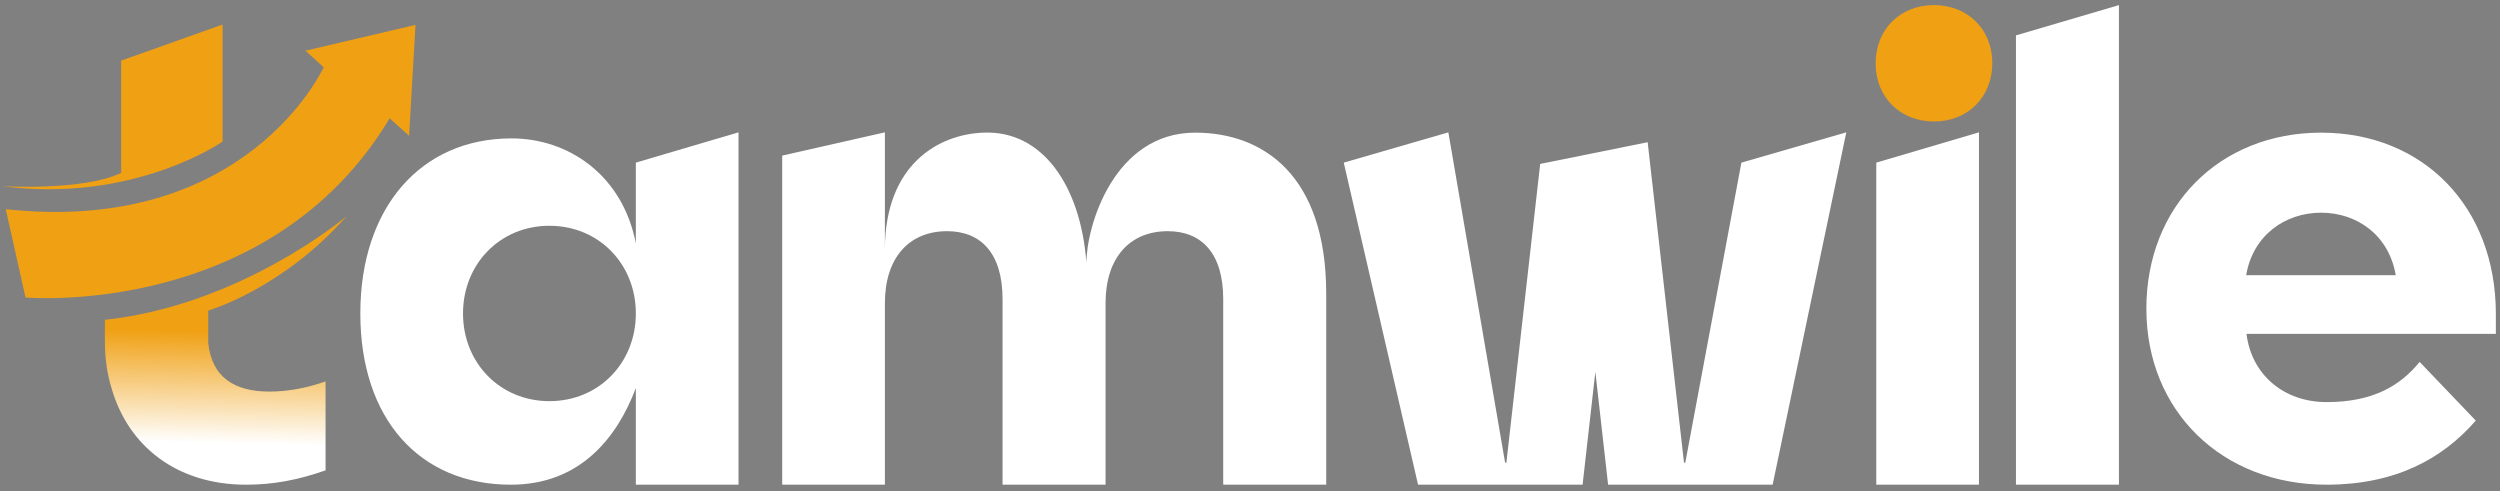
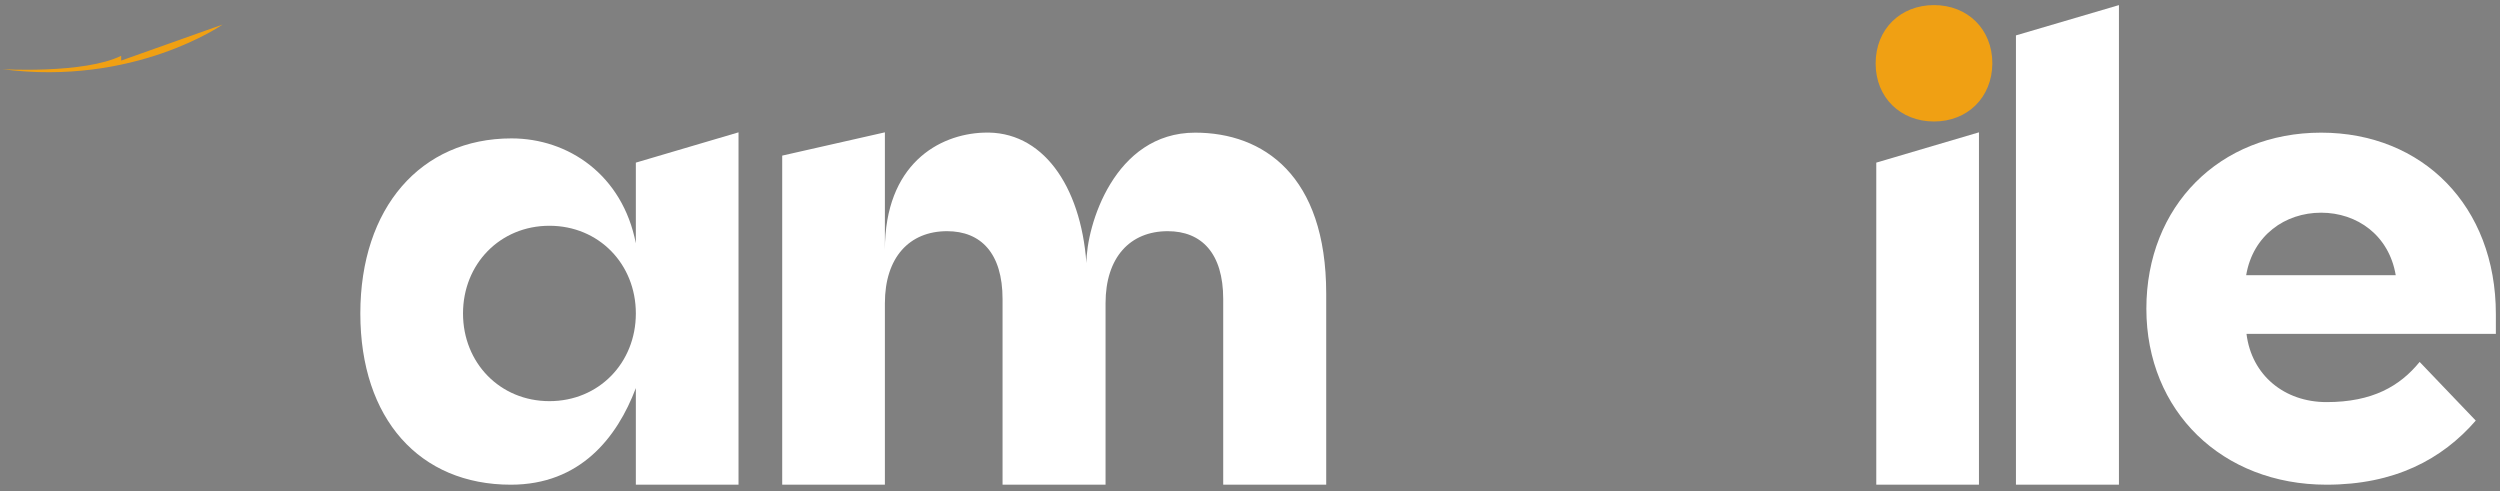
<svg xmlns="http://www.w3.org/2000/svg" viewBox="0 0 784 154" width="784" height="154">
  <rect x="0" y="0" width="784" height="154" fill="#808080" stroke="none" />
  <defs>
    <linearGradient id="P" gradientUnits="userSpaceOnUse" />
    <linearGradient id="g1" x2="1" href="#P" gradientTransform="matrix(-1.55,74.51,-65.957,-1.372,70.91,80.18)">
      <stop offset=".32" stop-color="#f0a013" />
      <stop offset=".79" stop-color="#fff" />
    </linearGradient>
  </defs>
  <style>.a{fill:#f0a013}.b{fill:#fff}.c{fill:#18426c}.d{fill:url(#g1)}</style>
  <path class="a" d="m606.5 1.6c10.5 0 18.3 7.5 18.3 18.3-0.1 10.7-7.8 18.2-18.3 18.2-10.5 0-18.3-7.5-18.3-18.2 0-10.8 7.8-18.3 18.3-18.3z" />
  <path class="b" d="m199.4 76.3v-25.3l32.2-9.5v110.5h-32.2v-30.3c-5.9 15.6-17.5 30.3-39.2 30.3-28.6 0-47.2-20.6-47.2-53.7 0-33.1 18.9-54.9 47.4-54.9 17.8 0 34.8 11.4 39 32.9zm-27.1-5.5c-15.5 0-27.1 12-27.1 27.5 0 15.5 11.6 27.5 27.1 27.5 15.5 0 27.1-12 27.1-27.5 0-15.5-11.6-27.5-27.1-27.5z" />
  <path class="b" d="m277.5 95.1v56.9h-32.2v-103.2l32.2-7.3v36.9c0-27 17-36.3 30.9-36.8 18.4-0.8 30.5 16.5 32.3 40.9 0-11.7 8.7-40.9 34.1-40.9 21.3 0 41.1 13.3 41.1 50.5v59.9h-32.3v-58.2c0-14.4-6.8-21.3-17.4-21.3-11.8 0-19.5 8.2-19.5 22.6v56.9h-32.3v-58.2c0-14.4-6.8-21.3-17.4-21.3-11.8 0-19.5 8.2-19.5 22.6z" />
-   <path fill-rule="evenodd" class="b" d="m579 41.5l-23.1 110.5h-51.6l-4-35.4-4 35.4h-51.6l-23.3-101 32.8-9.5 17.8 103.6h0.4l10.6-93.7 33.7-6.8 11.4 100.5h0.4l17.6-94.1z" />
  <path fill-rule="evenodd" class="b" d="m588.4 51l32.2-9.5v110.5h-32.2z" />
  <path class="b" d="m632.2 11.1l32.3-9.5v150.4h-32.3z" />
  <path class="b" d="m776.4 131.9c-10.6 12.2-25.5 20.1-46.8 20.1-32.7 0-56.5-23-56.5-55.2 0-32.2 23-55.2 54.8-55.2 31.8 0 54.8 23 54.8 56.9v6.2h-78.2c1.6 13 11.9 21.4 25.1 21.4 14.4 0 23-5 29.2-12.6zm-48.5-65.2c-11.3 0-21.4 7.1-23.5 19.6h46.9c-2.1-12.5-12.1-19.6-23.4-19.6z" />
-   <path fill-rule="evenodd" class="c" d="m502.2 44.6l-0.8 6.8" />
  <path class="c" d="" />
-   <path class="a" d="m38 19l31.8-11.3v36.7c0 0-27.7 19.4-69.1 14 0 0 25.7 1.5 37.3-4.2z" />
-   <path class="a" d="m1.8 65.6l6.2 27.7c0 0 76.5 6.7 114.2-56.2l6.1 5.5 2-34.8-34.5 8.1 5.7 5.2c0 0-23.9 52.7-99.7 44.5z" />
-   <path class="d" d="m65.3 97.4v10.1c1.1 10.8 8.2 15.3 19.2 15.3 6.2 0 12.2-1.3 17.6-3.2v27.9c-8.6 3-16.3 4.5-24.9 4.5-21.9 0-37-12.2-42.2-30.2-1.4-4.5-2.1-9.5-2.1-14.6v-6.9c42.4-4.6 74.8-31.7 75.8-32.5-20.2 22.9-43.4 29.6-43.4 29.6z" />
-   <path class="c" d="" />
+   <path class="a" d="m38 19l31.8-11.3c0 0-27.7 19.4-69.1 14 0 0 25.7 1.5 37.3-4.2z" />
</svg>